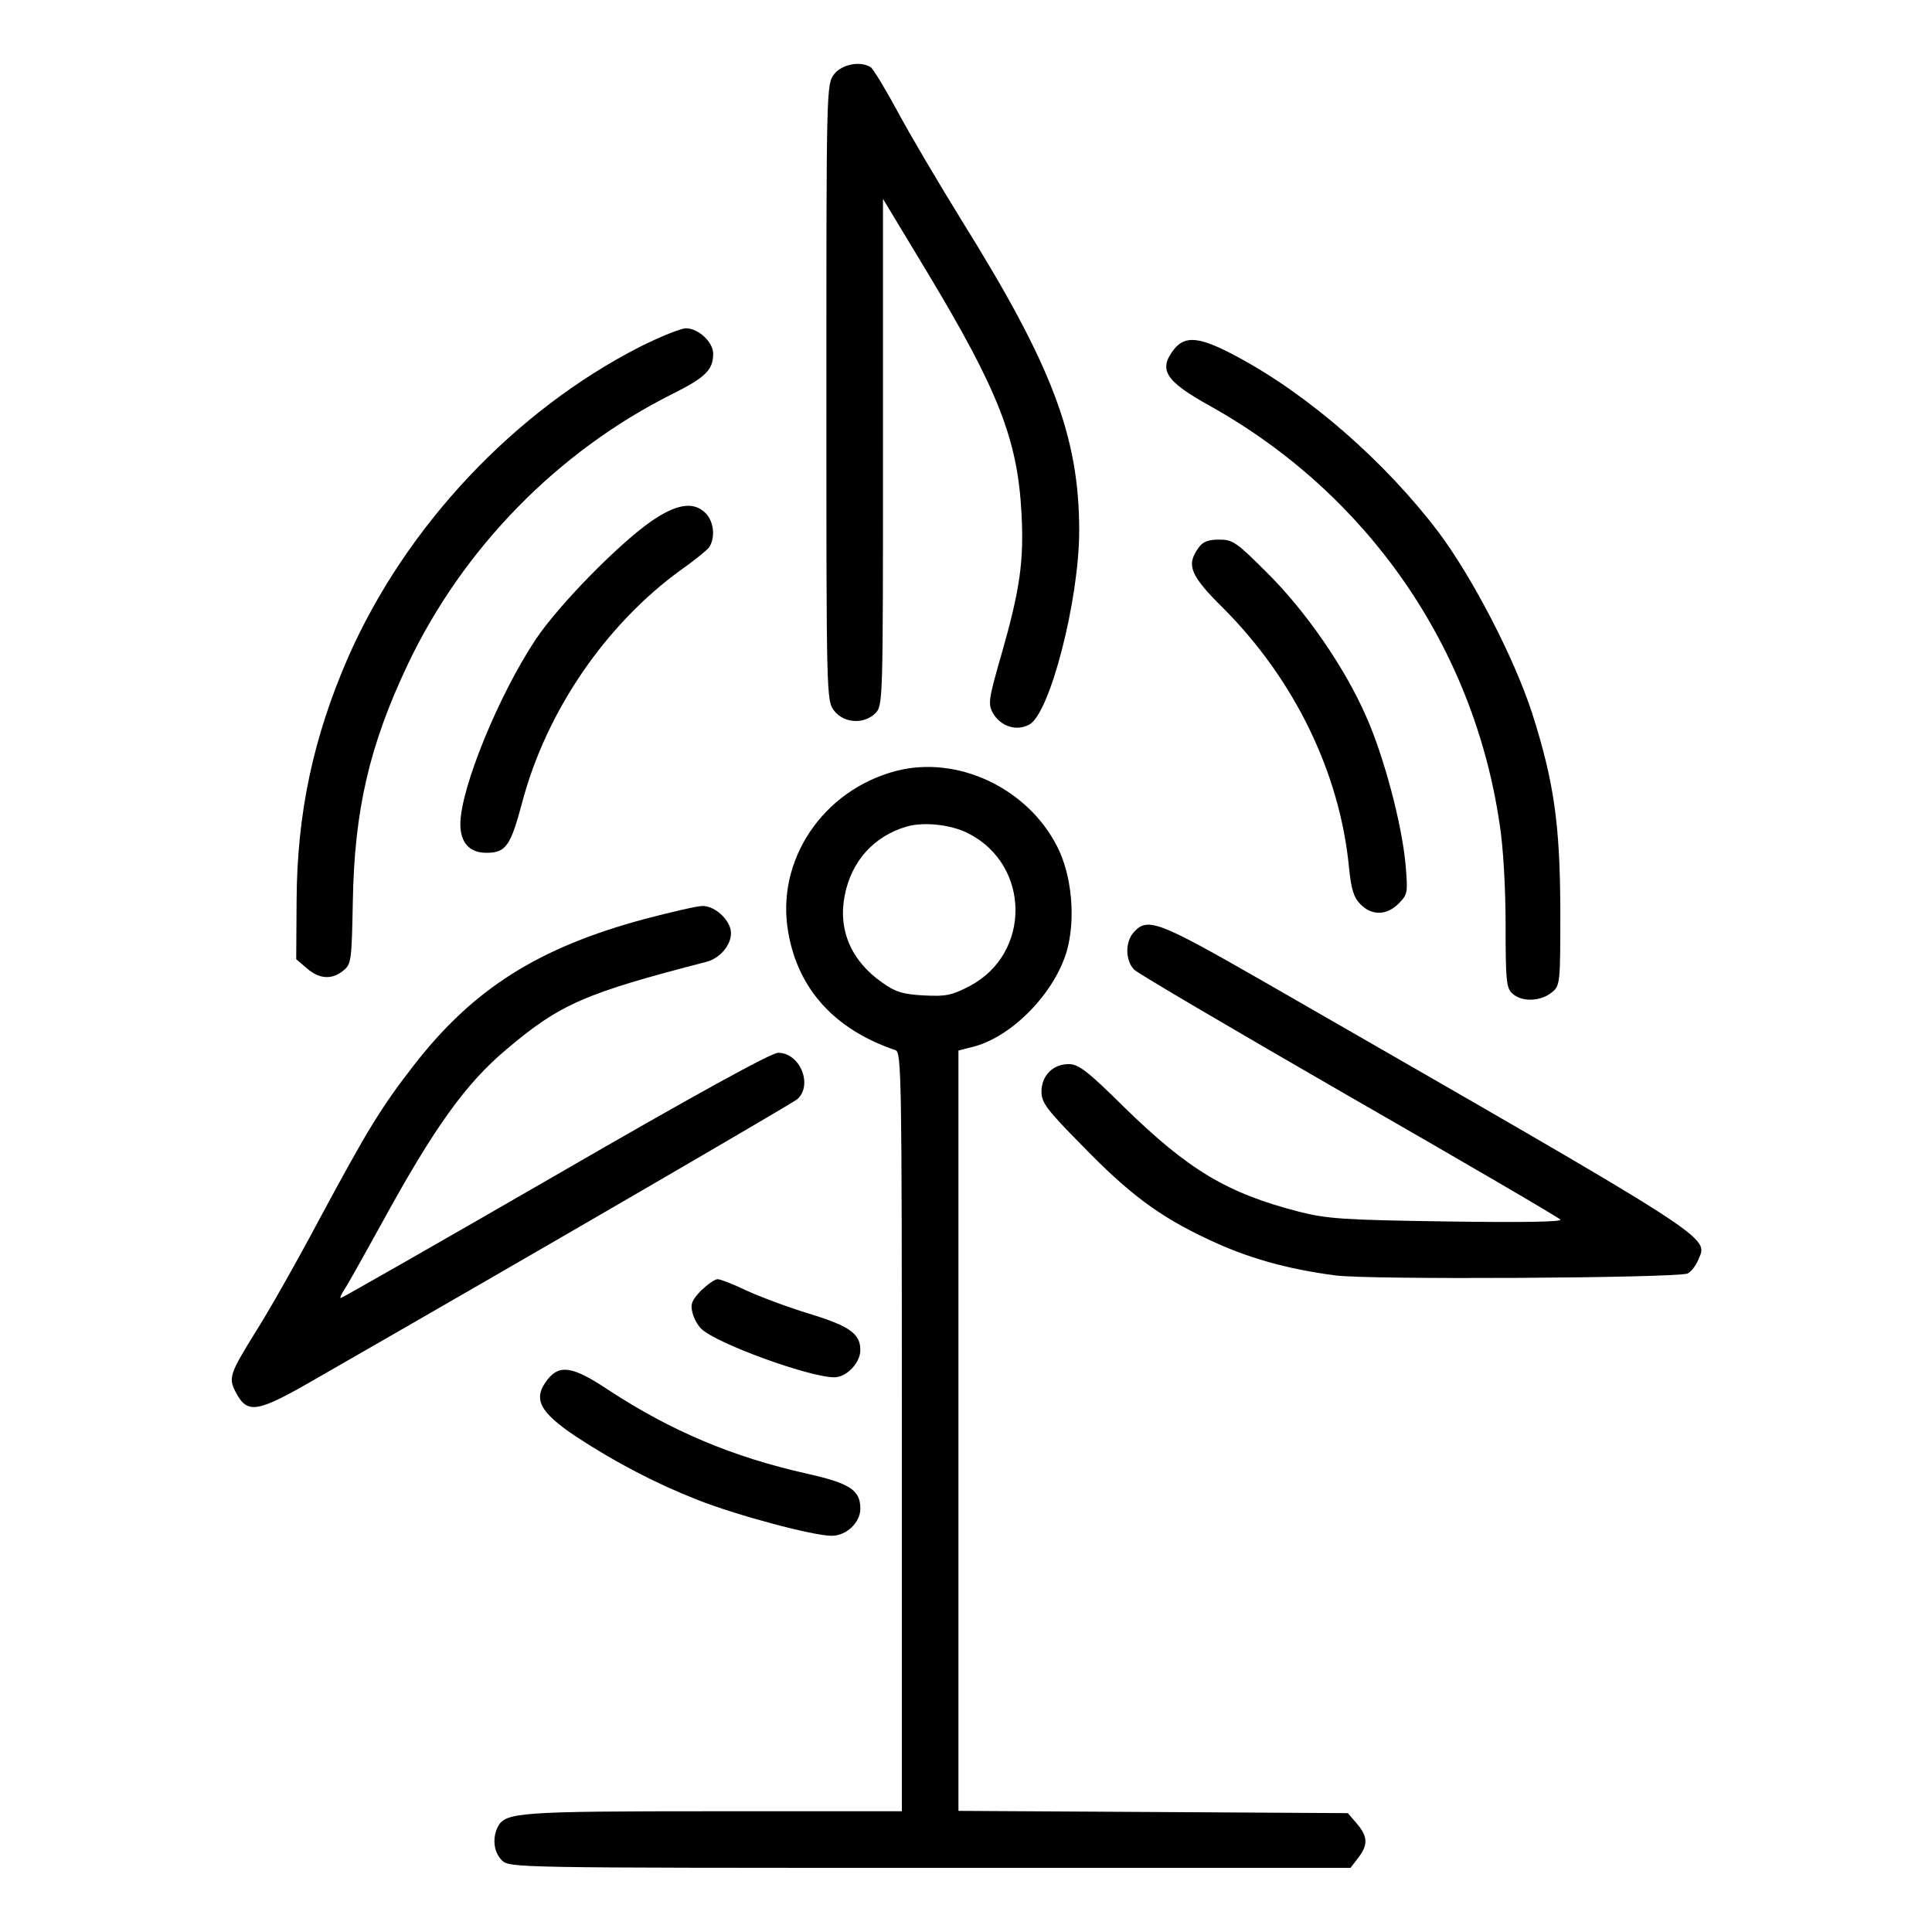
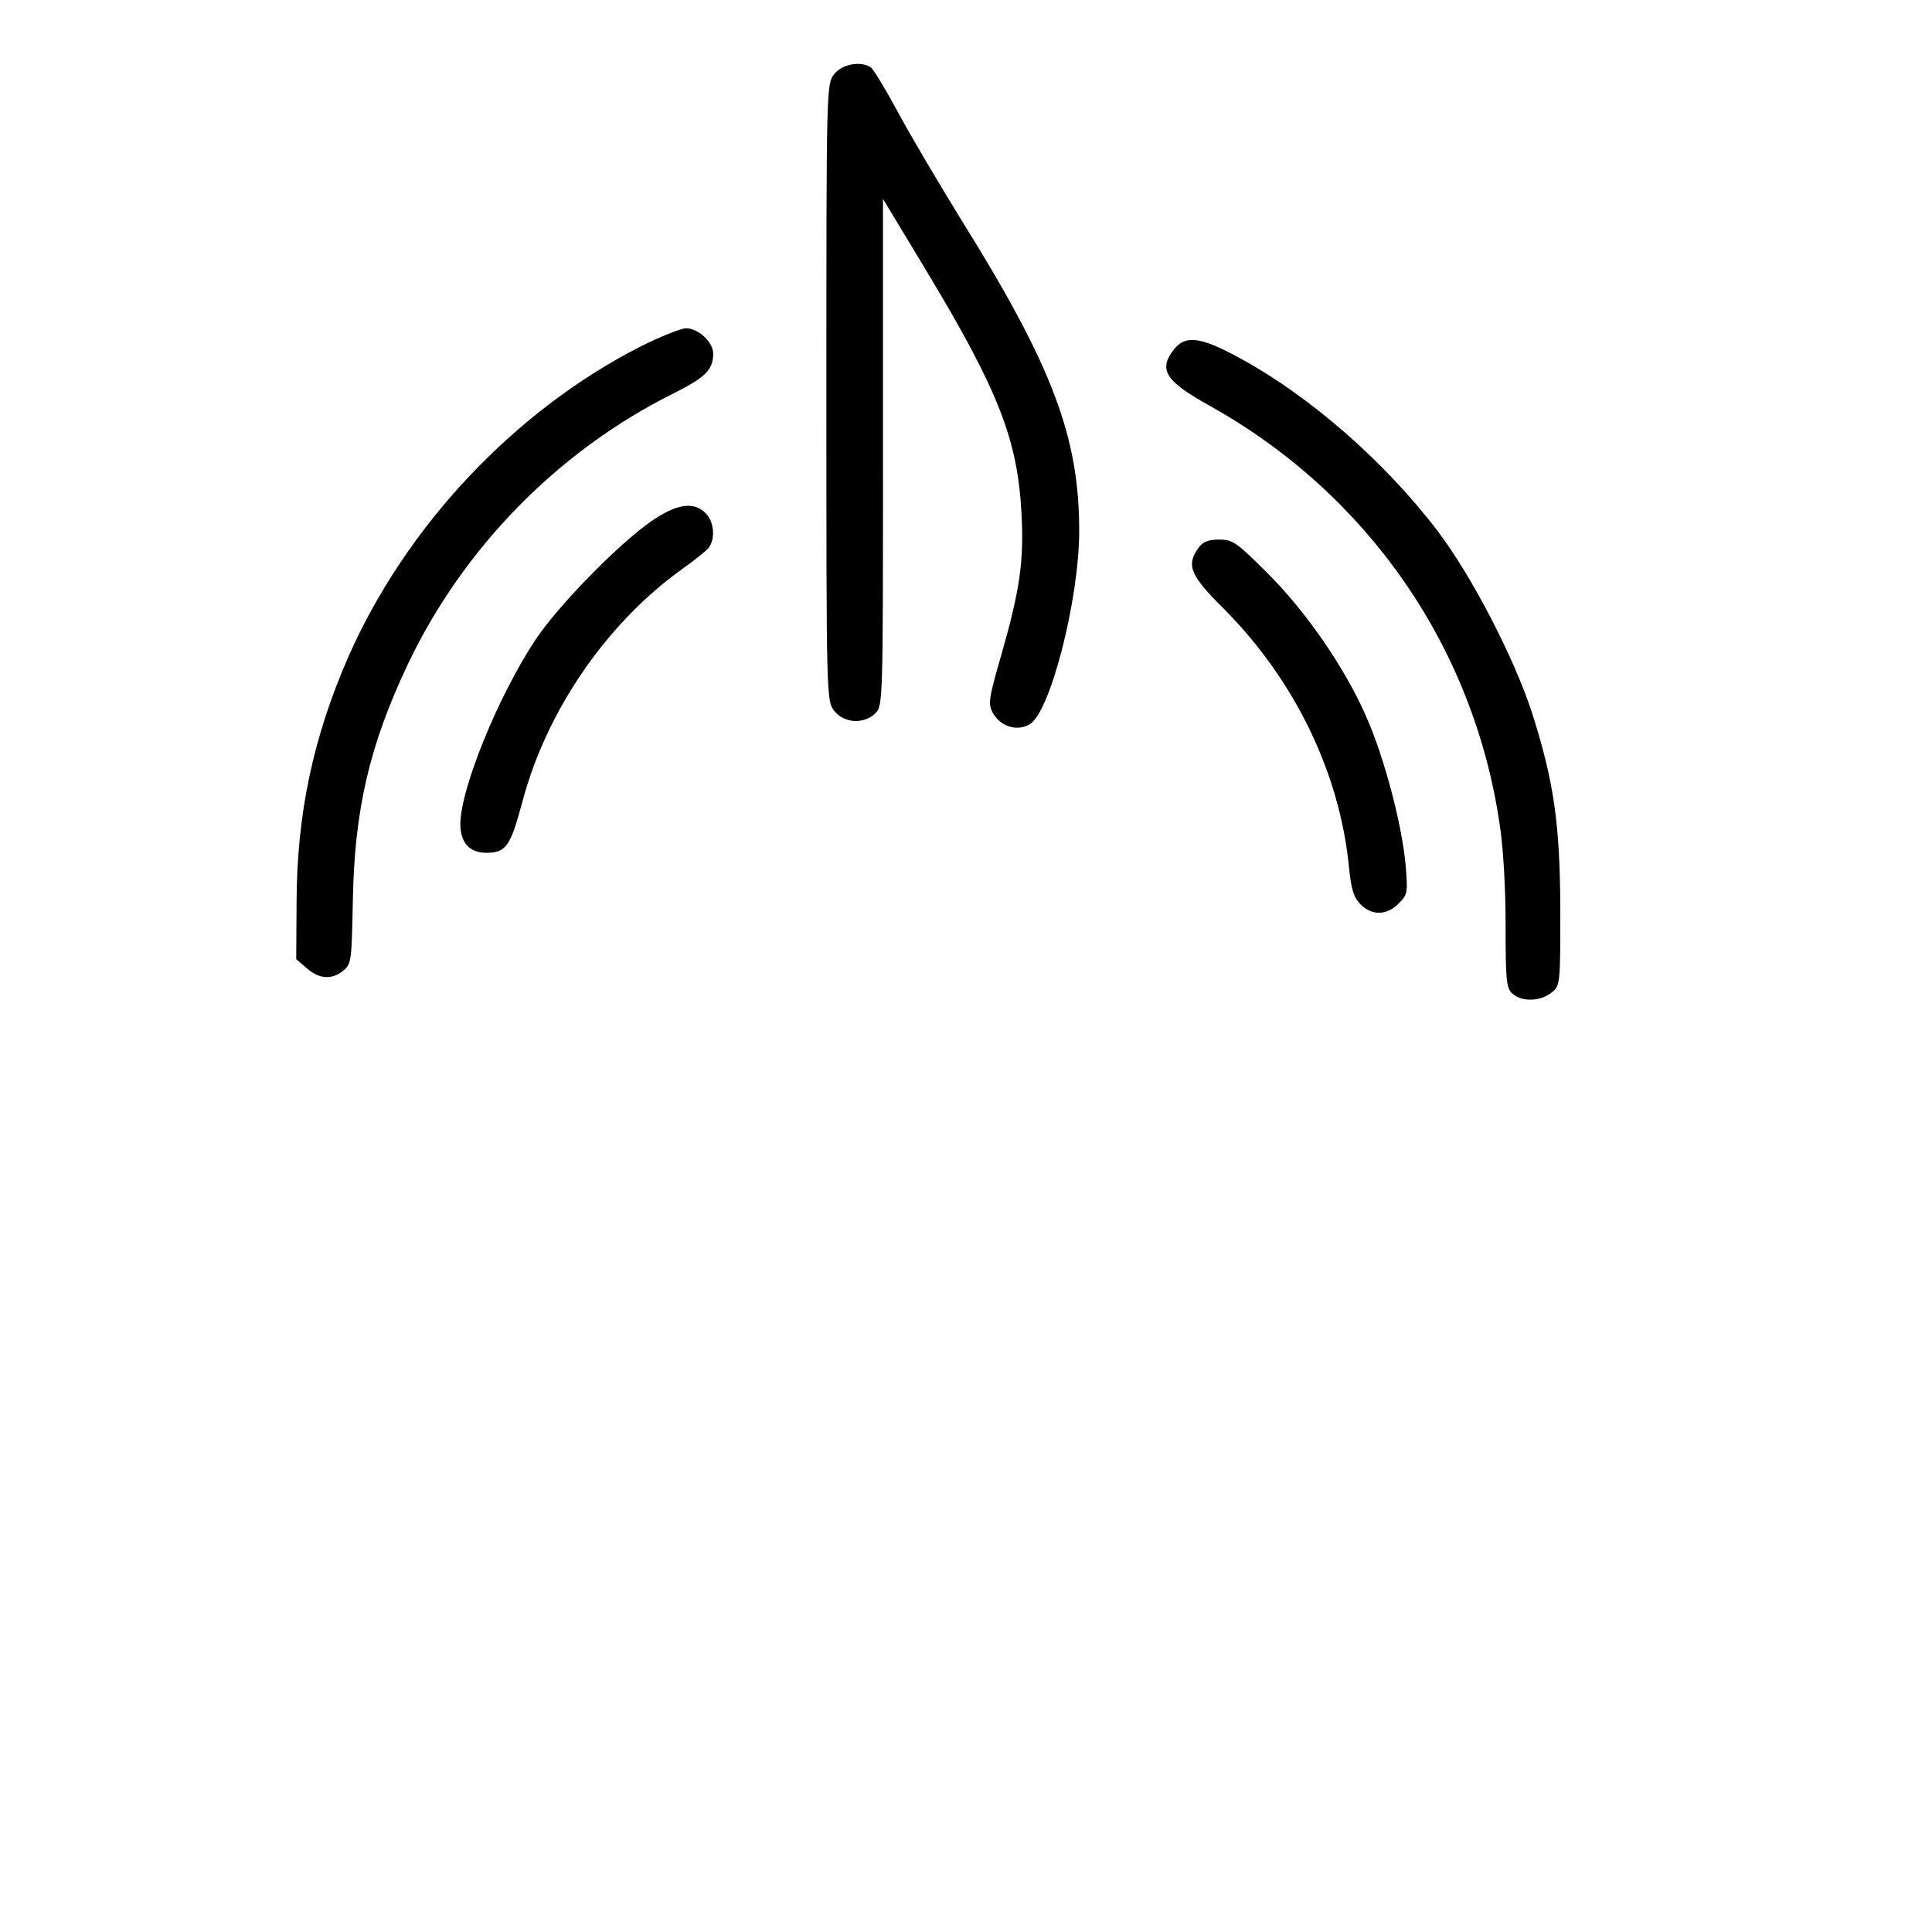
<svg xmlns="http://www.w3.org/2000/svg" version="1.0" width="512pt" height="512pt" viewBox="0 0 512 512" preserveAspectRatio="xMidYMid meet">
  <g transform="translate(0,512) scale(0.1,-0.1)" fill="#000000" stroke="none">
    <path d="M2211 4924 c-21 -27 -21 -32 -21 -844 0 -812 0 -817 21 -844 26 -33 79 -36 109 -6 20 20 20 33 20 691 l0 672 117 -194 c189 -314 240 -445 250 -639 7 -126 -4 -203 -53 -374 -34 -118 -36 -131 -23 -155 20 -36 63 -50 97 -31 55 30 132 332 132 513 0 249 -71 437 -311 822 -61 99 -138 229 -170 289 -33 61 -65 114 -72 118 -27 17 -75 8 -96 -18z" />
    <path d="M1698 4202 c-334 -170 -622 -476 -775 -823 -93 -213 -136 -415 -137 -647 l-1 -154 28 -24 c33 -29 67 -31 97 -6 21 17 22 26 25 182 4 243 44 415 146 630 146 307 397 564 701 716 88 44 108 64 108 107 0 30 -39 67 -72 67 -13 0 -68 -22 -120 -48z" />
    <path d="M3111 4194 c-42 -54 -23 -84 96 -150 417 -233 698 -638 767 -1107 10 -62 16 -172 16 -269 0 -147 2 -167 18 -181 25 -23 74 -21 103 2 24 19 24 21 24 223 -1 226 -17 337 -75 519 -48 147 -158 359 -248 479 -141 186 -342 362 -532 464 -100 54 -139 58 -169 20z" />
    <path d="M1725 3738 c-87 -61 -244 -221 -305 -312 -98 -147 -200 -396 -200 -490 0 -49 24 -76 69 -76 52 0 64 18 95 134 64 242 222 472 421 616 33 23 66 50 73 58 18 24 15 69 -8 92 -32 32 -77 25 -145 -22z" />
    <path d="M3176 3668 c-33 -46 -22 -73 67 -161 188 -189 308 -436 332 -686 6 -58 12 -79 31 -98 30 -30 69 -29 100 2 25 25 25 29 19 103 -10 109 -57 286 -104 392 -56 129 -160 280 -263 382 -81 81 -91 88 -127 88 -30 0 -44 -6 -55 -22z" />
-     <path d="M2375 3077 c-195 -51 -320 -238 -286 -428 26 -151 124 -258 284 -312 16 -6 17 -63 17 -1012 l0 -1005 -499 0 c-513 0 -551 -3 -571 -40 -16 -30 -12 -68 10 -90 20 -20 33 -20 1134 -20 l1115 0 20 26 c27 35 26 57 -3 91 l-24 28 -516 3 -516 3 0 1007 0 1008 43 11 c101 28 211 141 244 252 24 85 14 200 -25 277 -79 156 -265 243 -427 201z m192 -166 c164 -84 166 -318 3 -404 -48 -25 -63 -28 -122 -25 -55 3 -75 9 -110 34 -83 58 -118 141 -99 233 18 89 76 154 162 180 46 14 120 6 166 -18z" />
-     <path d="M1710 2685 c-283 -76 -456 -185 -614 -389 -86 -111 -121 -168 -249 -406 -60 -113 -136 -247 -168 -297 -70 -113 -74 -124 -55 -161 31 -60 55 -57 206 30 619 355 1268 733 1283 745 42 38 7 123 -51 123 -18 0 -222 -112 -590 -325 -310 -179 -566 -325 -569 -325 -3 0 2 11 11 25 9 13 52 91 97 172 140 256 223 371 331 462 143 121 209 149 530 232 42 11 74 56 63 90 -10 31 -46 59 -74 58 -14 0 -82 -16 -151 -34z" />
-     <path d="M3005 2650 c-24 -26 -23 -76 1 -100 10 -10 267 -161 569 -335 303 -174 555 -321 560 -327 7 -6 -97 -8 -300 -5 -275 4 -319 7 -393 26 -190 49 -292 110 -463 277 -98 97 -121 114 -147 114 -42 0 -72 -31 -72 -73 0 -29 14 -48 108 -143 125 -129 205 -188 333 -248 103 -49 208 -79 338 -96 87 -12 900 -7 933 5 9 4 21 19 28 35 27 65 68 38 -1155 741 -274 157 -304 169 -340 129z" />
-     <path d="M1858 1700 c-24 -25 -29 -36 -23 -58 3 -15 14 -34 23 -43 39 -39 287 -129 353 -129 32 0 69 38 69 72 0 44 -29 64 -137 97 -56 17 -130 45 -165 61 -35 17 -69 30 -76 30 -8 0 -27 -14 -44 -30z" />
-     <path d="M1451 1464 c-40 -51 -22 -86 77 -152 104 -68 209 -123 321 -167 104 -41 306 -95 355 -95 39 0 76 35 76 72 0 49 -27 67 -143 93 -196 44 -359 113 -524 221 -94 63 -130 69 -162 28z" />
  </g>
</svg>